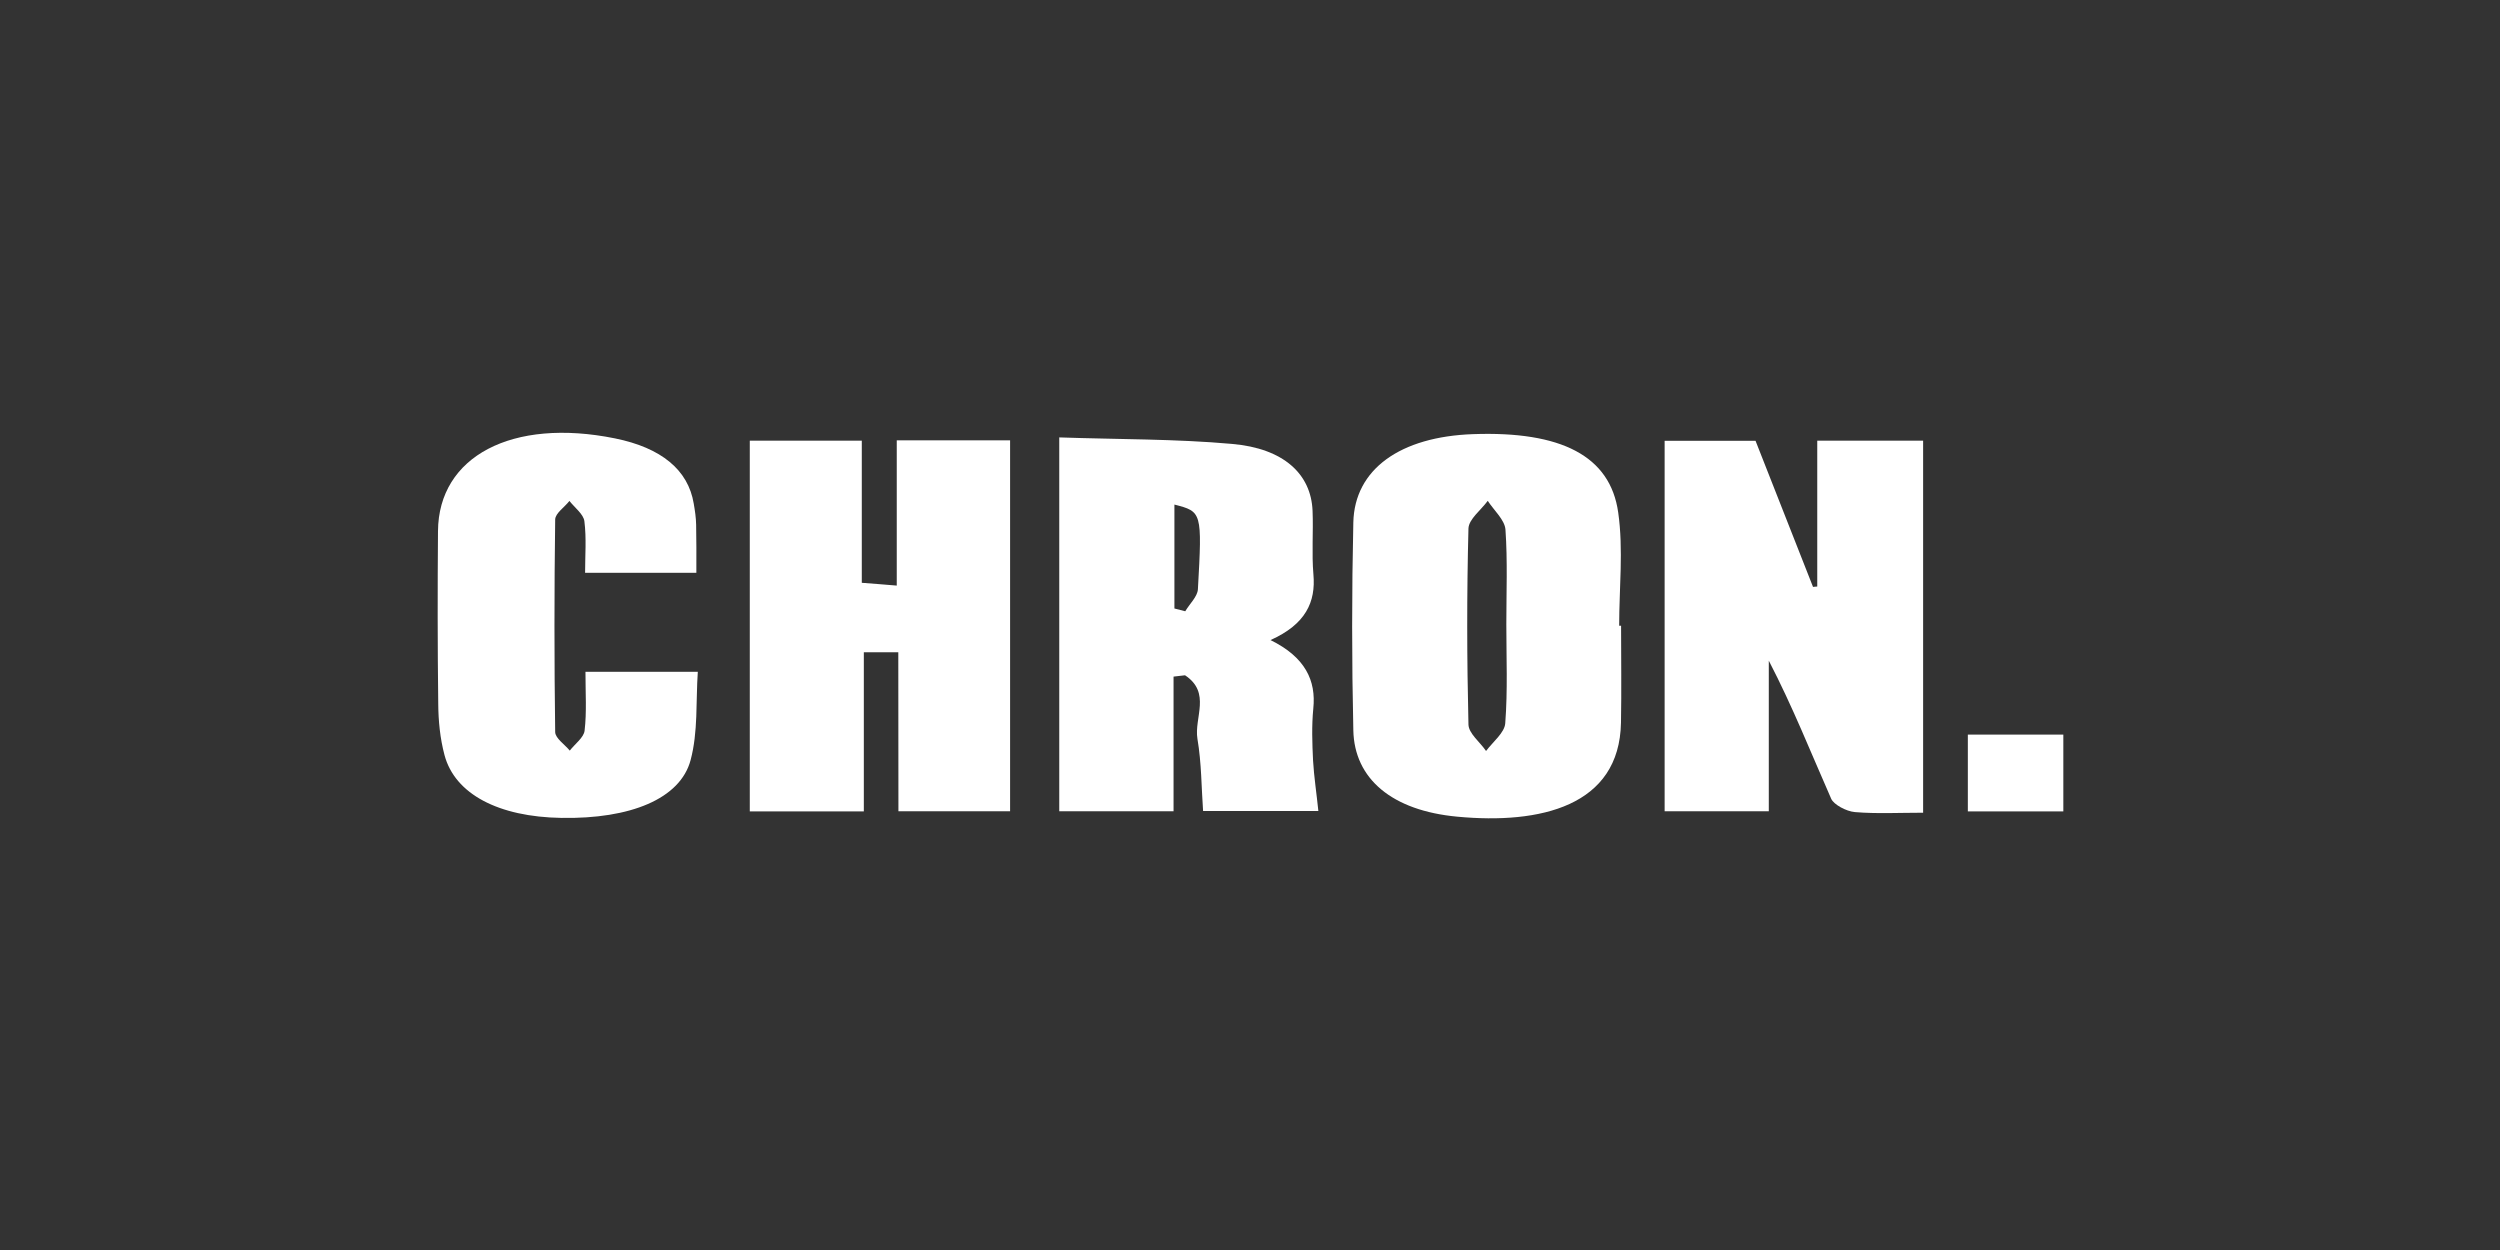
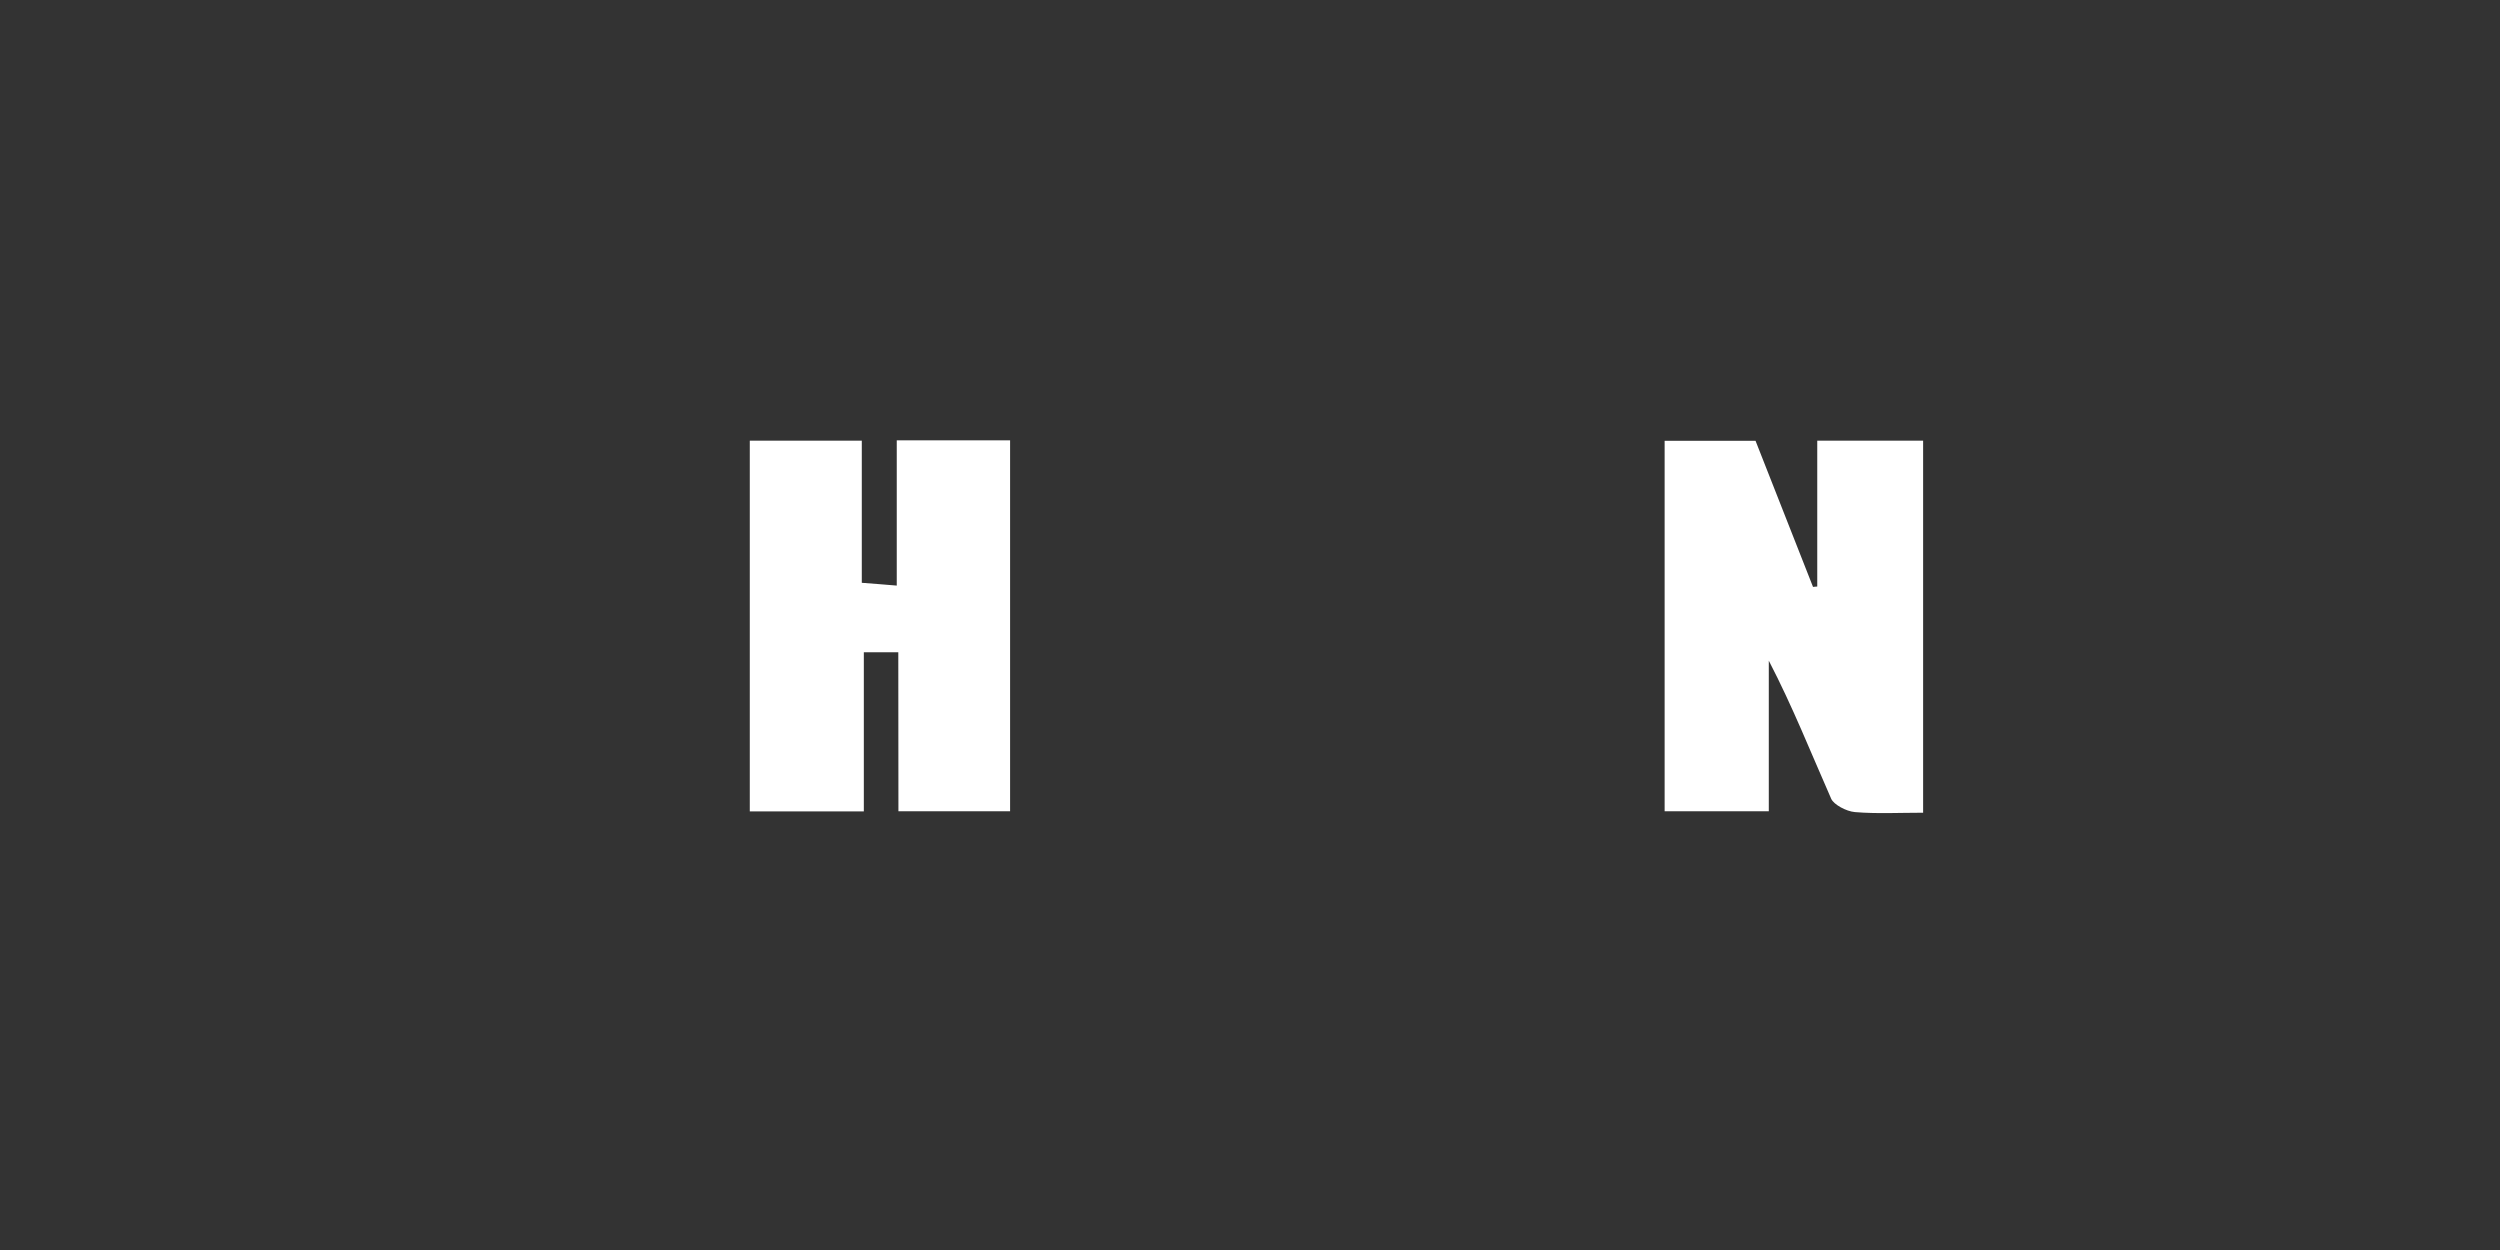
<svg xmlns="http://www.w3.org/2000/svg" width="108" viewBox="0 0 81 40.5" height="54" preserveAspectRatio="xMidYMid meet">
  <rect x="0" y="0" width="81" height="40.5" fill="#333333" stroke="none" />
  <path fill="#ffffff" d="M 29.105 21.133 C 28.645 21.133 28.359 21.133 27.988 21.133 C 27.988 22.852 27.988 24.551 27.988 26.289 C 26.727 26.289 25.543 26.289 24.293 26.289 C 24.293 22.305 24.293 18.309 24.293 14.277 C 25.473 14.277 26.648 14.277 27.922 14.277 C 27.922 15.793 27.922 17.309 27.922 18.883 C 28.309 18.91 28.609 18.938 29.055 18.973 C 29.055 17.375 29.055 15.836 29.055 14.266 C 30.34 14.266 31.496 14.266 32.727 14.266 C 32.727 18.254 32.727 22.246 32.727 26.285 C 31.566 26.285 30.391 26.285 29.109 26.285 C 29.105 24.594 29.105 22.898 29.105 21.133 Z M 29.105 21.133 " fill-opacity="1" fill-rule="nonzero" />
-   <path fill="#ffffff" d="M 62.309 26.332 C 61.535 26.332 60.809 26.371 60.102 26.312 C 59.816 26.289 59.414 26.066 59.332 25.883 C 58.676 24.395 58.082 22.895 57.309 21.406 C 57.309 23.016 57.309 24.629 57.309 26.285 C 56.145 26.285 55.074 26.285 53.934 26.285 C 53.934 22.316 53.934 18.328 53.934 14.281 C 54.852 14.281 55.816 14.281 56.879 14.281 C 57.492 15.832 58.117 17.422 58.742 19.016 C 58.785 19.012 58.836 19.004 58.879 19.004 C 58.879 17.445 58.879 15.875 58.879 14.277 C 60.055 14.277 61.156 14.277 62.309 14.277 C 62.309 18.27 62.309 22.246 62.309 26.332 Z M 62.309 26.332 " fill-opacity="1" fill-rule="nonzero" />
-   <path fill="#ffffff" d="M 34.32 14.172 C 36.242 14.238 38.094 14.219 39.918 14.383 C 41.59 14.527 42.48 15.359 42.527 16.551 C 42.555 17.238 42.496 17.926 42.555 18.617 C 42.633 19.5 42.309 20.227 41.164 20.738 C 42.293 21.293 42.645 22.051 42.551 22.957 C 42.496 23.516 42.516 24.078 42.543 24.641 C 42.574 25.172 42.656 25.699 42.715 26.277 C 41.555 26.277 40.375 26.277 38.98 26.277 C 38.926 25.523 38.93 24.723 38.797 23.938 C 38.684 23.254 39.25 22.445 38.395 21.879 C 38.27 21.895 38.148 21.906 38.023 21.922 C 38.023 23.359 38.023 24.805 38.023 26.285 C 36.746 26.285 35.566 26.285 34.32 26.285 C 34.32 22.301 34.32 18.309 34.32 14.172 Z M 38.051 16.348 C 38.051 17.512 38.051 18.617 38.051 19.715 C 38.164 19.742 38.281 19.773 38.402 19.805 C 38.543 19.566 38.797 19.332 38.812 19.094 C 38.953 16.582 38.941 16.578 38.051 16.348 Z M 38.051 16.348 " fill-opacity="1" fill-rule="nonzero" />
-   <path fill="#ffffff" d="M 52.523 20.273 C 52.523 21.316 52.539 22.367 52.52 23.41 C 52.473 26.129 49.891 26.711 47.223 26.461 C 45.102 26.266 43.879 25.234 43.848 23.66 C 43.797 21.418 43.797 19.172 43.848 16.926 C 43.887 15.203 45.367 14.148 47.73 14.066 C 50.574 13.965 52.172 14.766 52.43 16.605 C 52.602 17.816 52.461 19.051 52.461 20.273 C 52.484 20.273 52.5 20.273 52.523 20.273 Z M 48.805 20.223 C 48.805 19.199 48.848 18.176 48.777 17.16 C 48.754 16.844 48.406 16.539 48.203 16.227 C 47.984 16.527 47.59 16.82 47.578 17.121 C 47.523 19.238 47.527 21.355 47.578 23.473 C 47.582 23.762 47.953 24.043 48.148 24.332 C 48.371 24.035 48.75 23.738 48.77 23.434 C 48.852 22.367 48.805 21.293 48.805 20.223 Z M 48.805 20.223 " fill-opacity="1" fill-rule="nonzero" />
-   <path fill="#ffffff" d="M 18.969 21.766 C 20.18 21.766 21.297 21.766 22.609 21.766 C 22.543 22.734 22.621 23.707 22.375 24.629 C 22.039 25.883 20.422 26.539 18.191 26.5 C 16.152 26.469 14.738 25.727 14.402 24.465 C 14.258 23.922 14.203 23.355 14.199 22.801 C 14.176 20.938 14.176 19.07 14.191 17.211 C 14.207 14.781 16.598 13.531 19.922 14.203 C 21.43 14.508 22.297 15.227 22.477 16.316 C 22.516 16.543 22.551 16.77 22.555 17.004 C 22.566 17.488 22.562 17.973 22.562 18.559 C 21.969 18.559 21.402 18.559 20.828 18.559 C 20.246 18.559 19.672 18.559 18.957 18.559 C 18.957 17.992 19.004 17.438 18.934 16.887 C 18.906 16.66 18.621 16.449 18.449 16.23 C 18.293 16.434 17.996 16.625 17.988 16.828 C 17.957 19.129 17.957 21.422 17.988 23.723 C 17.996 23.922 18.297 24.121 18.461 24.32 C 18.625 24.105 18.918 23.895 18.941 23.672 C 19.012 23.07 18.969 22.457 18.969 21.766 Z M 18.969 21.766 " fill-opacity="1" fill-rule="nonzero" />
-   <path fill="#ffffff" d="M 66.852 26.289 C 65.832 26.289 64.836 26.289 63.758 26.289 C 63.758 25.461 63.758 24.66 63.758 23.801 C 64.762 23.801 65.754 23.801 66.852 23.801 C 66.852 24.602 66.852 25.422 66.852 26.289 Z M 66.852 26.289 " fill-opacity="1" fill-rule="nonzero" />
+   <path fill="#ffffff" d="M 62.309 26.332 C 61.535 26.332 60.809 26.371 60.102 26.312 C 59.816 26.289 59.414 26.066 59.332 25.883 C 58.676 24.395 58.082 22.895 57.309 21.406 C 57.309 23.016 57.309 24.629 57.309 26.285 C 56.145 26.285 55.074 26.285 53.934 26.285 C 53.934 22.316 53.934 18.328 53.934 14.281 C 54.852 14.281 55.816 14.281 56.879 14.281 C 57.492 15.832 58.117 17.422 58.742 19.016 C 58.785 19.012 58.836 19.004 58.879 19.004 C 58.879 17.445 58.879 15.875 58.879 14.277 C 60.055 14.277 61.156 14.277 62.309 14.277 Z M 62.309 26.332 " fill-opacity="1" fill-rule="nonzero" />
</svg>